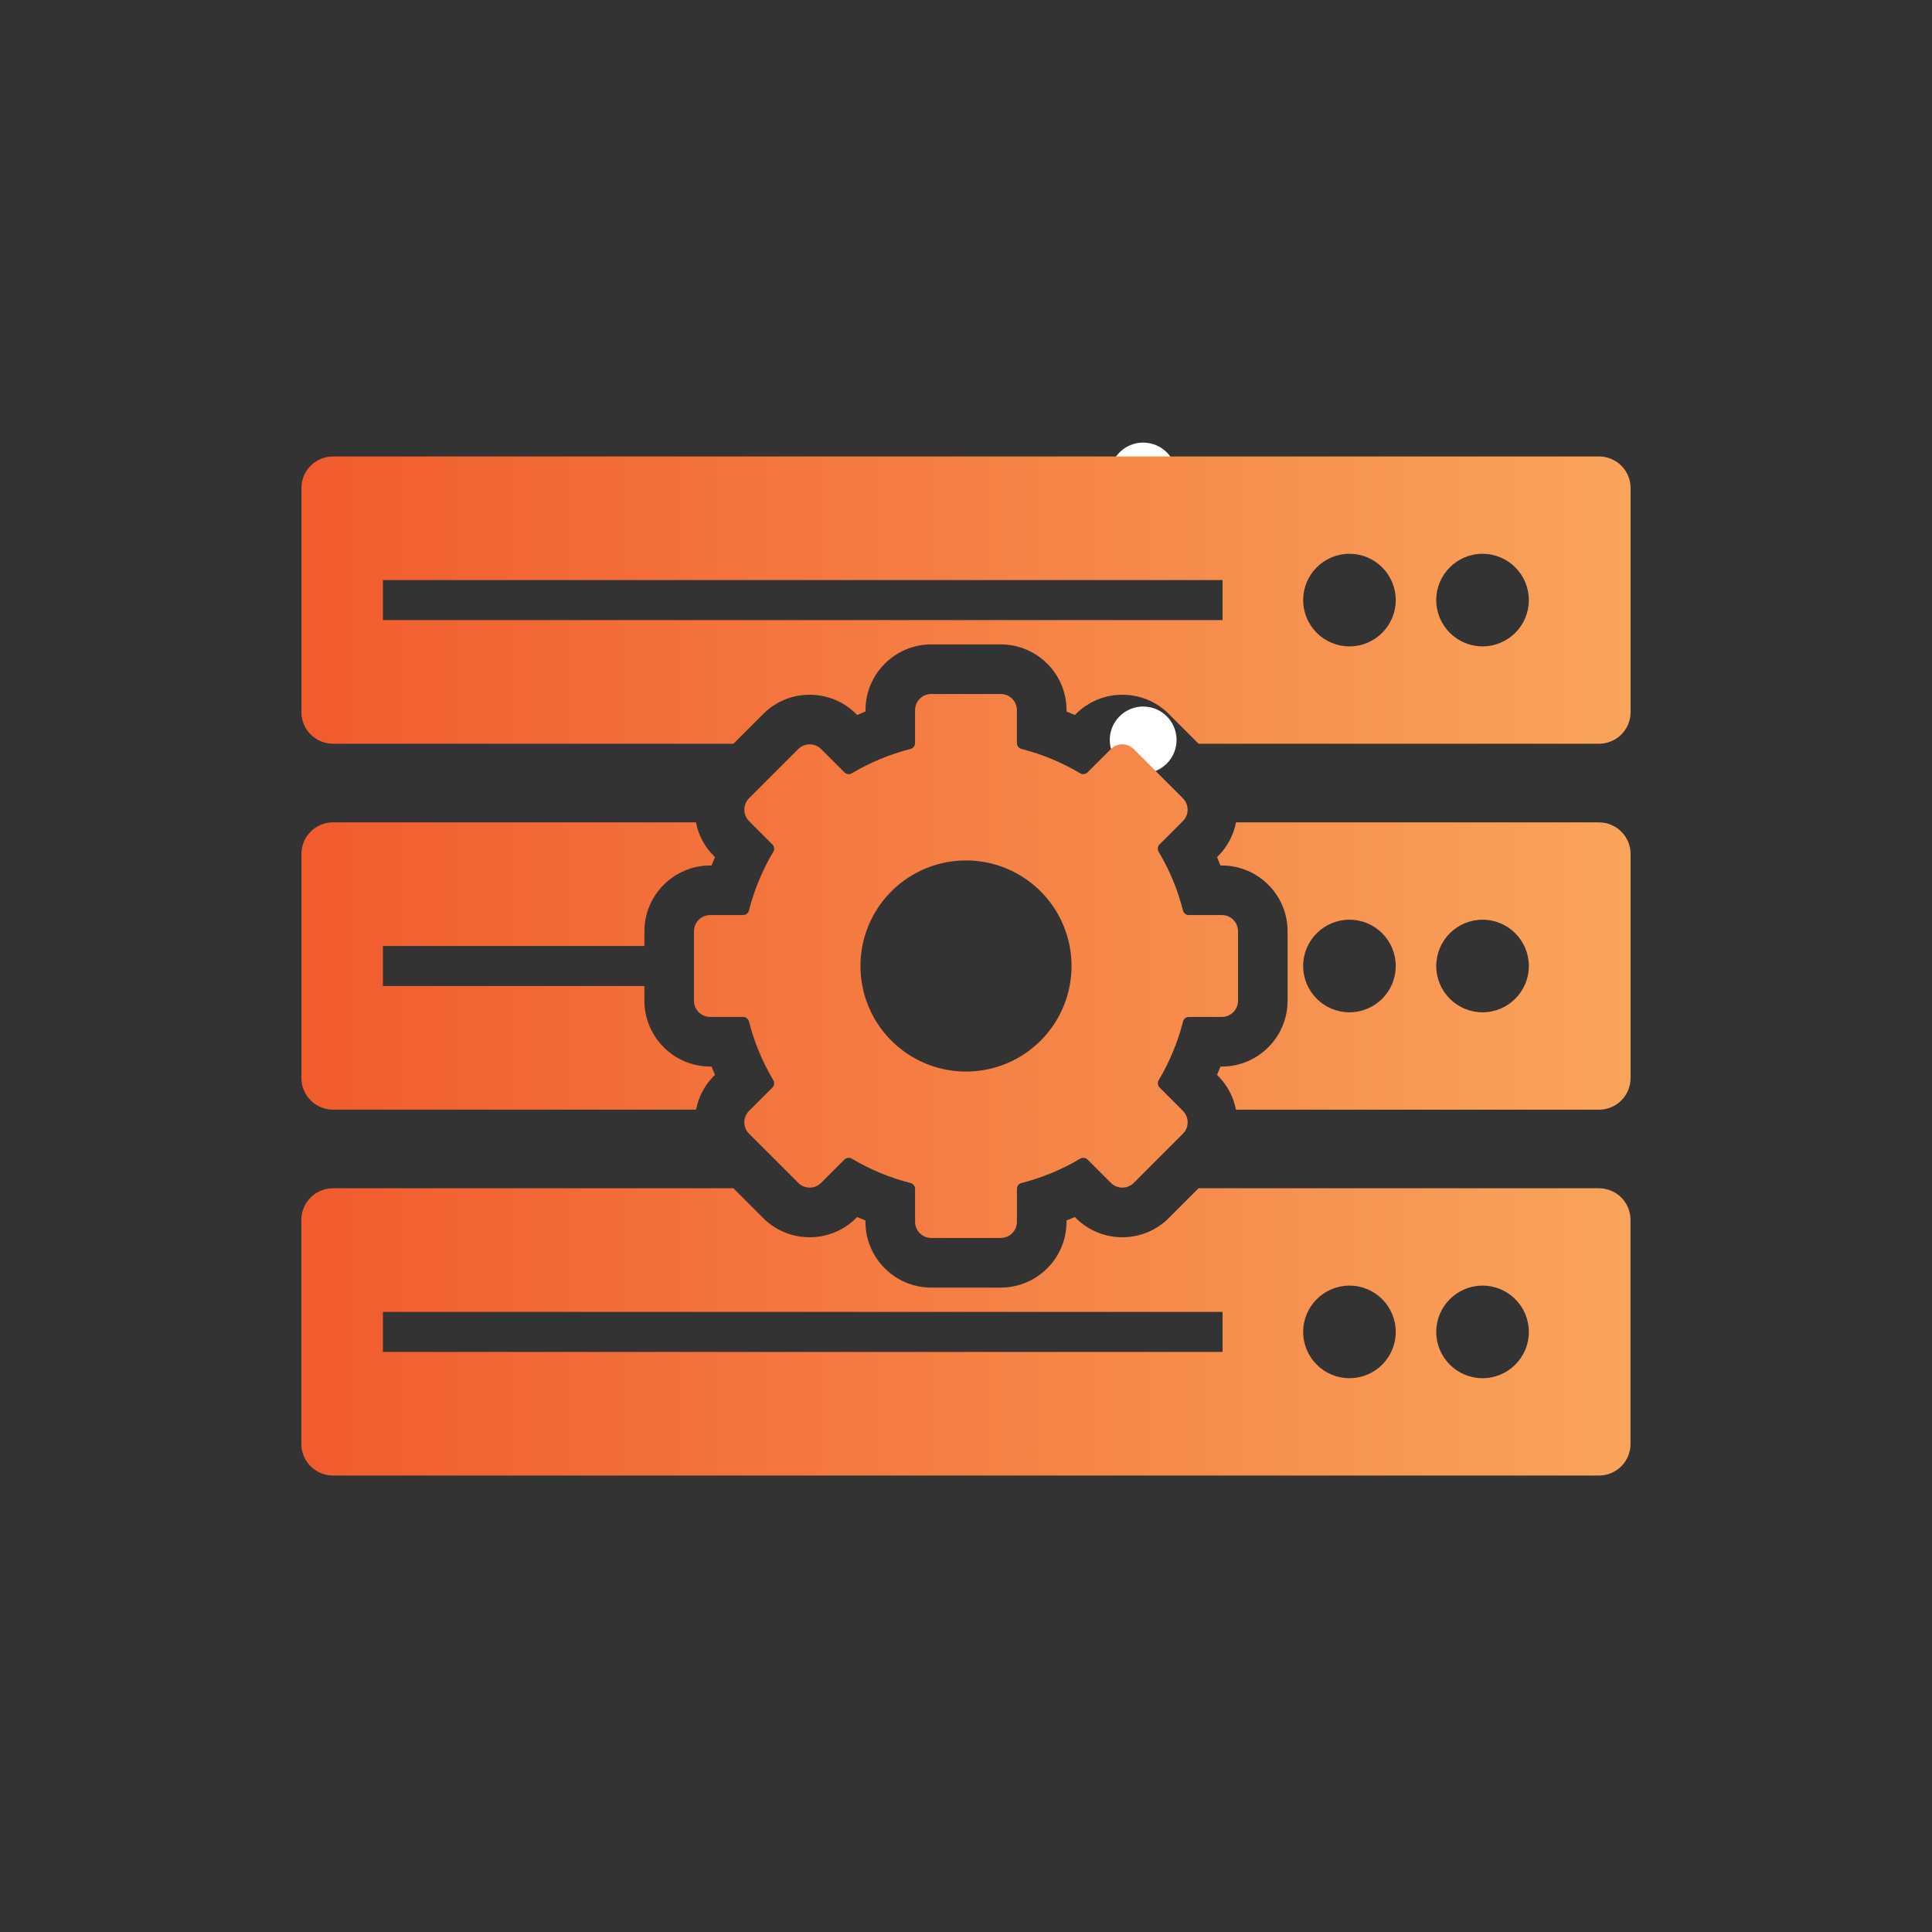
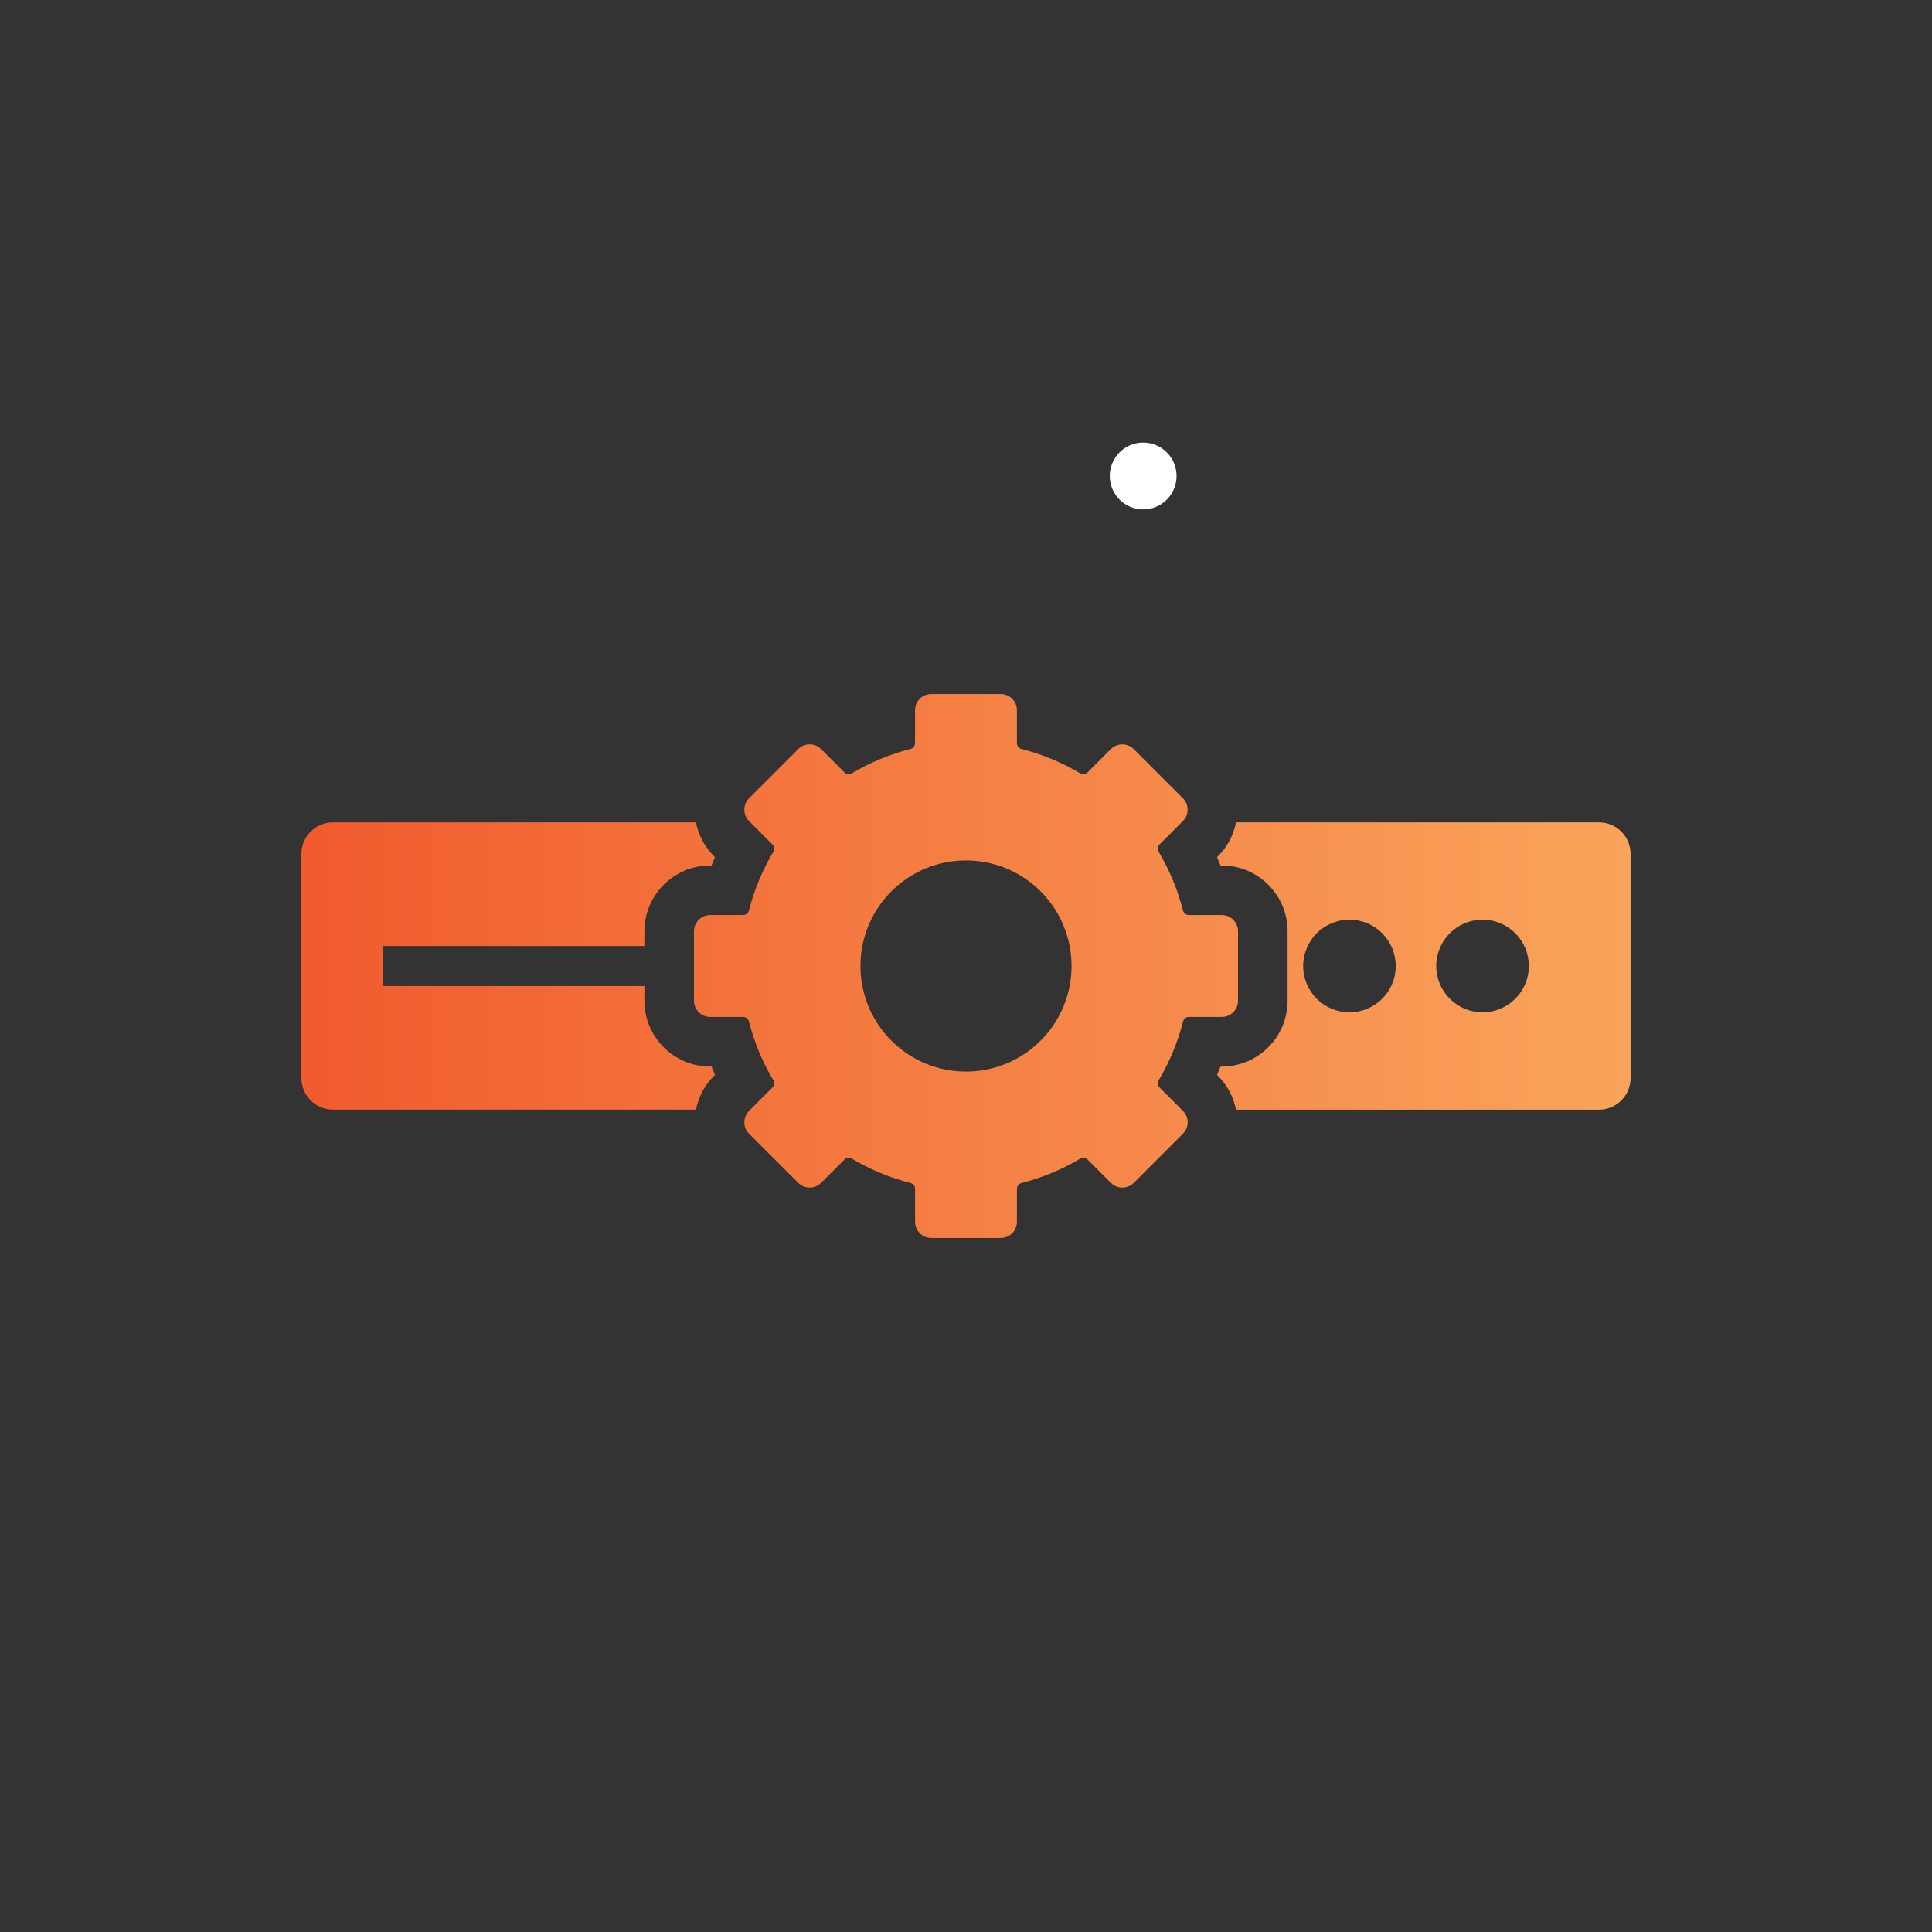
<svg xmlns="http://www.w3.org/2000/svg" id="Layer_1" data-name="Layer 1" viewBox="0 0 1080 1080">
  <rect x="0" y="0" width="1080" height="1080" fill="#333333" stroke="none" />
  <defs>
    <style>
      .cls-1 {
        fill: url(#linear-gradient);
      }

      .cls-2 {
        fill: #fff;
      }
    </style>
    <linearGradient id="linear-gradient" x1="168.49" y1="540" x2="911.51" y2="540" gradientUnits="userSpaceOnUse">
      <stop offset="0" stop-color="#f15b2d" />
      <stop offset="1" stop-color="#f9a45b" />
    </linearGradient>
  </defs>
  <circle class="cls-2" cx="639.04" cy="266.08" r="18.67" />
-   <circle class="cls-2" cx="639.04" cy="413.63" r="18.67" />
  <g>
    <g>
-       <path class="cls-1" d="M893.84,255.16H186.16c-9.76,0-17.67,7.9-17.67,17.66v125.27c0,9.76,7.92,17.66,17.67,17.66h223.84l16.61-16.61c6.95-6.95,16.19-10.77,26.01-10.77s19.06,3.83,26.01,10.77l.54.53c1.54-.67,3.09-1.32,4.64-1.93v-.75c0-20.27,16.5-36.76,36.78-36.76h38.84c20.28,0,36.78,16.5,36.78,36.76v.75c1.55.61,3.11,1.26,4.64,1.93l.54-.53c6.95-6.95,16.18-10.77,26.01-10.77s19.06,3.83,26.01,10.77l16.59,16.61h223.85c9.76,0,17.67-7.9,17.67-17.66v-125.27c0-9.76-7.92-17.66-17.67-17.66ZM683.42,346.65H214.05v-22.39h469.37v22.39ZM754.35,361.33c-14.29,0-25.87-11.59-25.87-25.88s11.58-25.87,25.87-25.87,25.88,11.59,25.88,25.87-11.59,25.88-25.88,25.88ZM828.75,361.33c-14.29,0-25.88-11.59-25.88-25.88s11.59-25.87,25.88-25.87,25.88,11.59,25.88,25.87-11.59,25.88-25.88,25.88Z" />
      <path class="cls-1" d="M397.74,596.2c.61,1.55,1.26,3.1,1.93,4.64l-.53.54c-5.36,5.36-8.72,11.98-10.06,18.92h-202.92c-9.76,0-17.67-7.92-17.67-17.67v-125.26c0-9.76,7.92-17.67,17.67-17.67h202.89c1.37,7.14,4.85,13.7,10.09,18.92l.53.53c-.67,1.54-1.32,3.09-1.93,4.66h-.75c-20.27,0-36.76,16.5-36.76,36.78v8.23h-146.18v22.37h146.18v8.23c0,20.28,16.5,36.78,36.76,36.78h.75Z" />
      <path class="cls-1" d="M893.84,459.7h-202.9c-1.37,7.14-4.84,13.7-10.11,18.95l-.5.5c.67,1.54,1.3,3.09,1.93,4.66h.75c20.27,0,36.76,16.5,36.76,36.78v38.84c0,20.28-16.5,36.78-36.76,36.78h-.75c-.61,1.57-1.26,3.12-1.93,4.66l.53.53c5.36,5.36,8.72,11.98,10.06,18.92h202.92c9.76,0,17.67-7.92,17.67-17.67v-125.26c0-9.76-7.92-17.67-17.67-17.67ZM754.35,565.88c-14.29,0-25.87-11.59-25.87-25.88s11.58-25.88,25.87-25.88,25.88,11.59,25.88,25.88-11.59,25.88-25.88,25.88ZM828.75,565.88c-14.29,0-25.88-11.59-25.88-25.88s11.59-25.88,25.88-25.88,25.88,11.59,25.88,25.88-11.59,25.88-25.88,25.88Z" />
-       <path class="cls-1" d="M893.84,664.25h-223.85l-16.59,16.61c-6.96,6.95-16.19,10.77-26.01,10.77s-19.06-3.83-26.01-10.77l-.53-.53c-1.54.67-3.09,1.32-4.66,1.93v.75c0,20.27-16.5,36.76-36.78,36.76h-38.84c-20.28,0-36.78-16.5-36.78-36.76v-.75c-1.57-.61-3.12-1.26-4.66-1.93l-.53.53c-6.95,6.95-16.18,10.77-26.01,10.77s-19.06-3.83-26.01-10.77l-16.61-16.61h-223.84c-9.76,0-17.67,7.9-17.67,17.66v125.27c0,9.76,7.92,17.66,17.67,17.66h707.67c9.76,0,17.67-7.9,17.67-17.66v-125.27c0-9.76-7.92-17.66-17.67-17.66ZM683.42,755.74H214.05v-22.39h469.37v22.39ZM754.35,770.42c-14.29,0-25.87-11.59-25.87-25.87s11.58-25.88,25.87-25.88,25.88,11.59,25.88,25.88-11.59,25.87-25.88,25.87ZM828.75,770.42c-14.29,0-25.88-11.59-25.88-25.87s11.59-25.88,25.88-25.88,25.88,11.59,25.88,25.88-11.59,25.87-25.88,25.87Z" />
    </g>
    <path class="cls-1" d="M683,511.53h-18.4c-1.54,0-2.9-1.03-3.29-2.52-2.97-11.69-7.58-22.72-13.6-32.83-.8-1.34-.61-3.04.5-4.15l13.02-13.02c3.53-3.54,3.53-9.26,0-12.79l-27.46-27.48c-3.53-3.53-9.26-3.53-12.8,0l-13.03,13.03c-1.1,1.09-2.8,1.29-4.14.5-10.11-6.02-21.14-10.63-32.81-13.61-1.37-.35-2.36-1.52-2.5-2.91-.03-.11-.03-.24-.03-.36v-18.4c0-5-4.06-9.04-9.05-9.04h-38.84c-4.99,0-9.05,4.05-9.05,9.04v18.4c0,.13,0,.25-.03.36-.14,1.39-1.12,2.56-2.5,2.91-11.67,2.98-22.71,7.6-32.81,13.61-1.34.79-3.05.6-4.14-.5l-13.03-13.03c-3.53-3.53-9.26-3.53-12.8,0l-27.48,27.48c-3.53,3.53-3.53,9.26,0,12.79l.68.68,12.35,12.34c1.1,1.11,1.29,2.8.5,4.15-6.02,10.11-10.63,21.14-13.6,32.83-.39,1.5-1.75,2.52-3.29,2.52h-18.4c-4.99,0-9.04,4.06-9.04,9.05v38.84c0,4.99,4.03,9.05,9.04,9.05h18.4c1.54,0,2.9,1.03,3.29,2.52,2.97,11.69,7.58,22.71,13.6,32.81.79,1.34.6,3.05-.5,4.15l-12.35,12.35-.68.68c-3.53,3.53-3.53,9.26,0,12.79l27.48,27.46c3.53,3.53,9.26,3.53,12.8,0l13.02-13.02c1.11-1.1,2.8-1.29,4.14-.5,10.12,6.02,21.14,10.63,32.83,13.61,1.37.35,2.36,1.52,2.5,2.91.03.11.03.24.03.36v18.4c0,4.99,4.05,9.04,9.05,9.04h38.84c4.99,0,9.05-4.05,9.05-9.04v-18.4c0-.13,0-.25.03-.36.14-1.39,1.12-2.56,2.5-2.91,11.69-2.98,22.71-7.6,32.83-13.61,1.34-.79,3.04-.6,4.14.5l13.02,13.02c3.53,3.53,9.26,3.53,12.8,0l27.46-27.46c3.53-3.53,3.53-9.26,0-12.79l-.68-.68-12.34-12.34c-1.1-1.11-1.29-2.8-.5-4.14,6.02-10.11,10.63-21.14,13.6-32.83.39-1.5,1.75-2.52,3.29-2.52h18.4c4.99,0,9.04-4.06,9.04-9.05v-38.84c0-5-4.05-9.05-9.04-9.05ZM481,540c0-3.83.36-7.57,1.07-11.19.33-1.77.75-3.52,1.25-5.23,1.22-4.24,2.91-8.28,5-12.06,5.38-9.76,13.45-17.83,23.21-23.21,3.78-2.09,7.82-3.78,12.06-5,5.2-1.51,10.72-2.31,16.41-2.31s11.2.8,16.41,2.31c4.23,1.22,8.28,2.91,12.06,5,9.76,5.38,17.83,13.45,23.21,23.21,2.09,3.78,3.77,7.82,4.99,12.06.5,1.71.91,3.45,1.25,5.23.71,3.62,1.08,7.36,1.08,11.19s-.37,7.57-1.08,11.19c-.33,1.77-.75,3.52-1.25,5.23-1.21,4.23-2.9,8.28-4.99,12.06-5.38,9.76-13.45,17.83-23.21,23.21-3.78,2.09-7.83,3.78-12.06,4.99-5.21,1.51-10.72,2.33-16.41,2.33s-11.21-.82-16.41-2.33c-4.24-1.21-8.28-2.9-12.06-4.99-9.76-5.38-17.83-13.45-23.21-23.21-2.09-3.78-3.78-7.83-5-12.06-.5-1.71-.91-3.45-1.25-5.23-.71-3.62-1.07-7.36-1.07-11.19Z" />
  </g>
</svg>